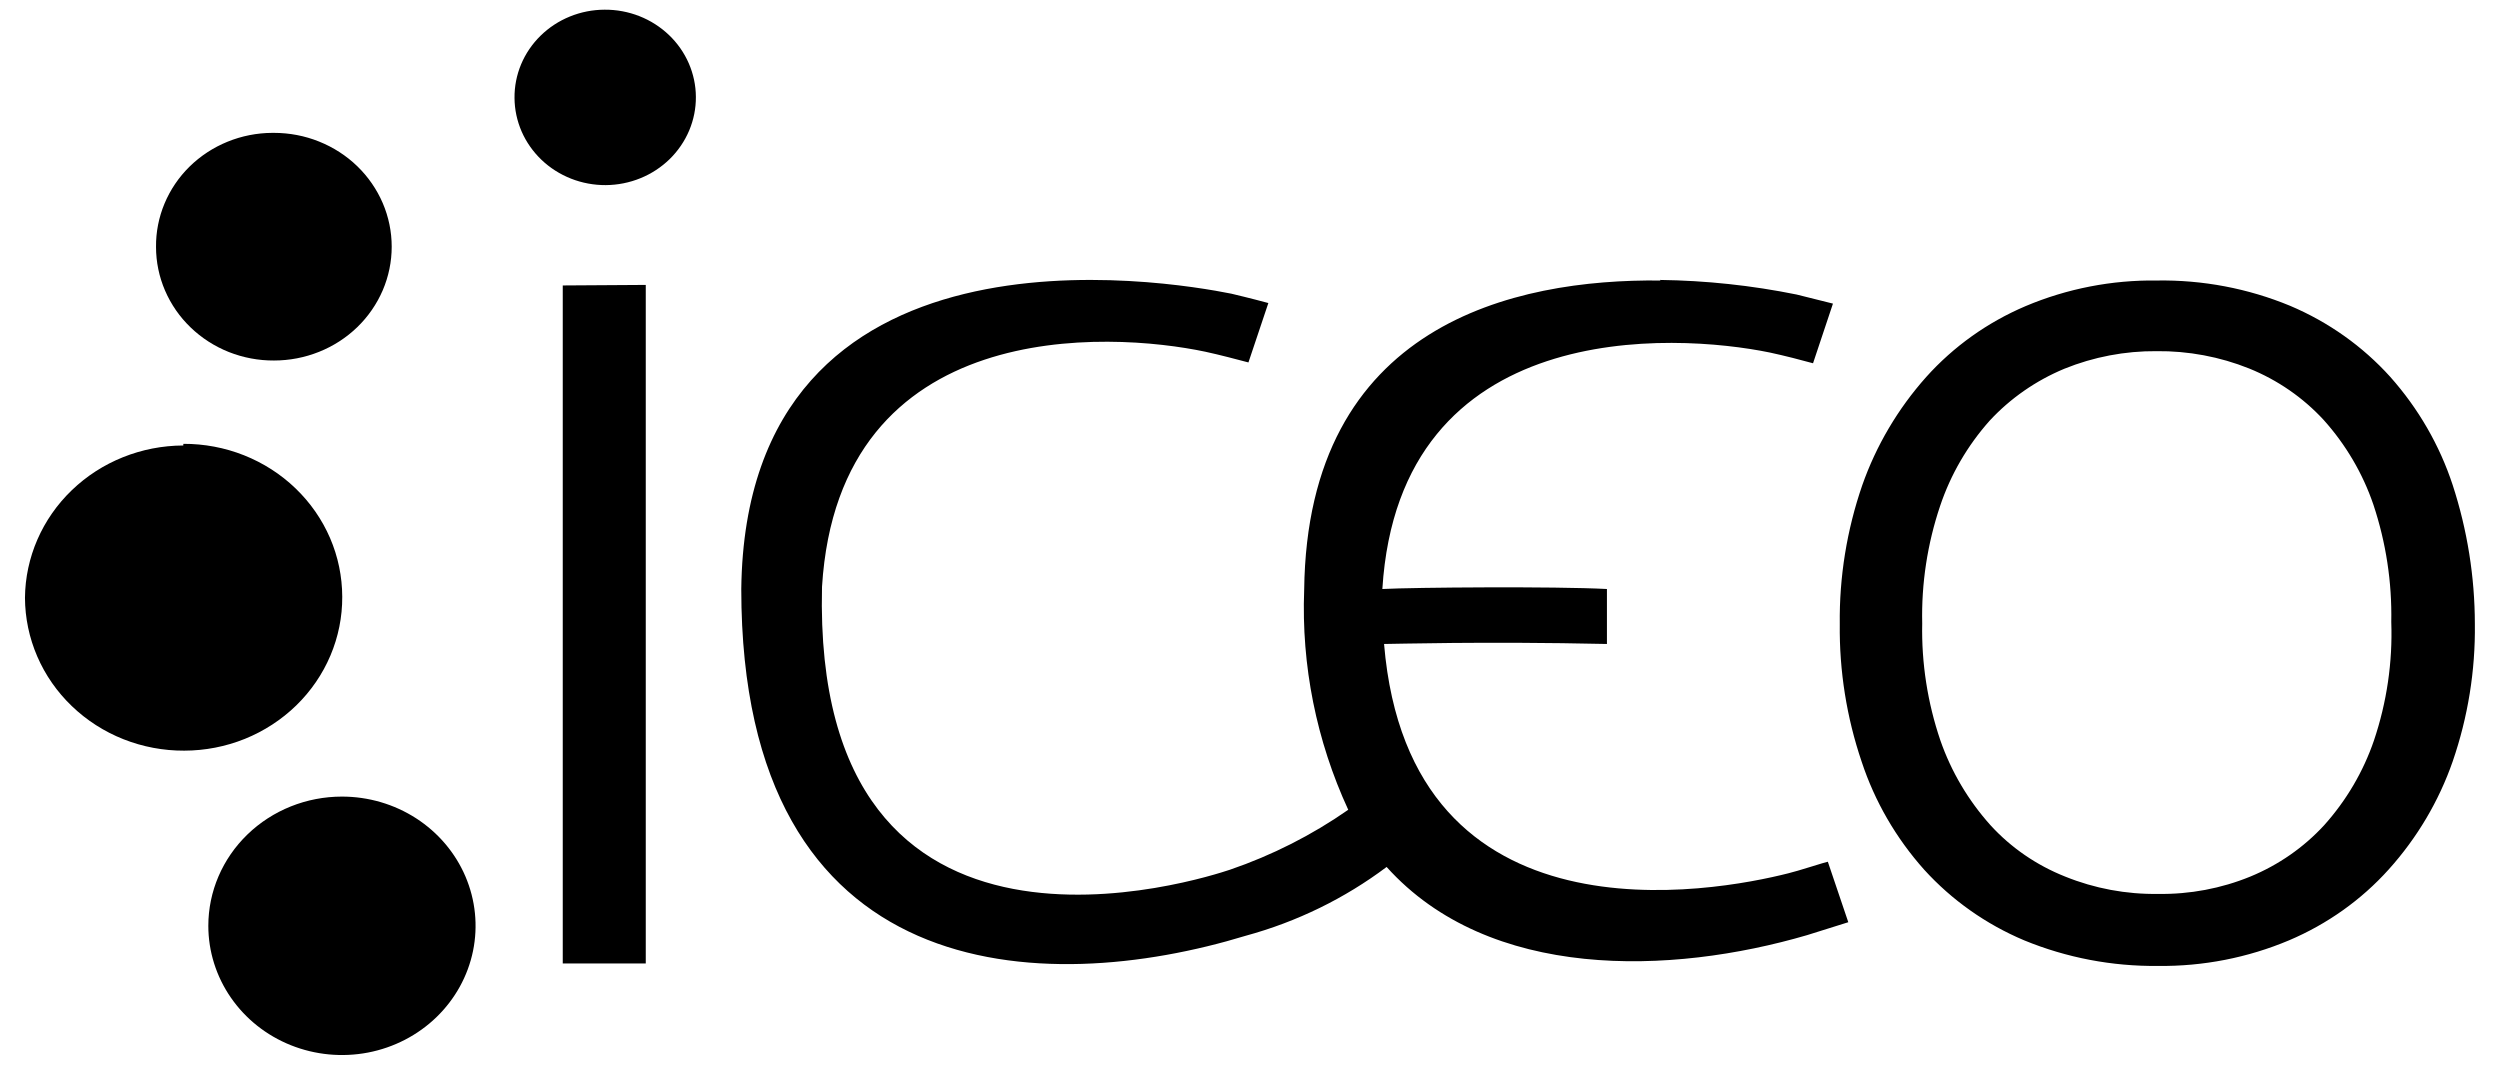
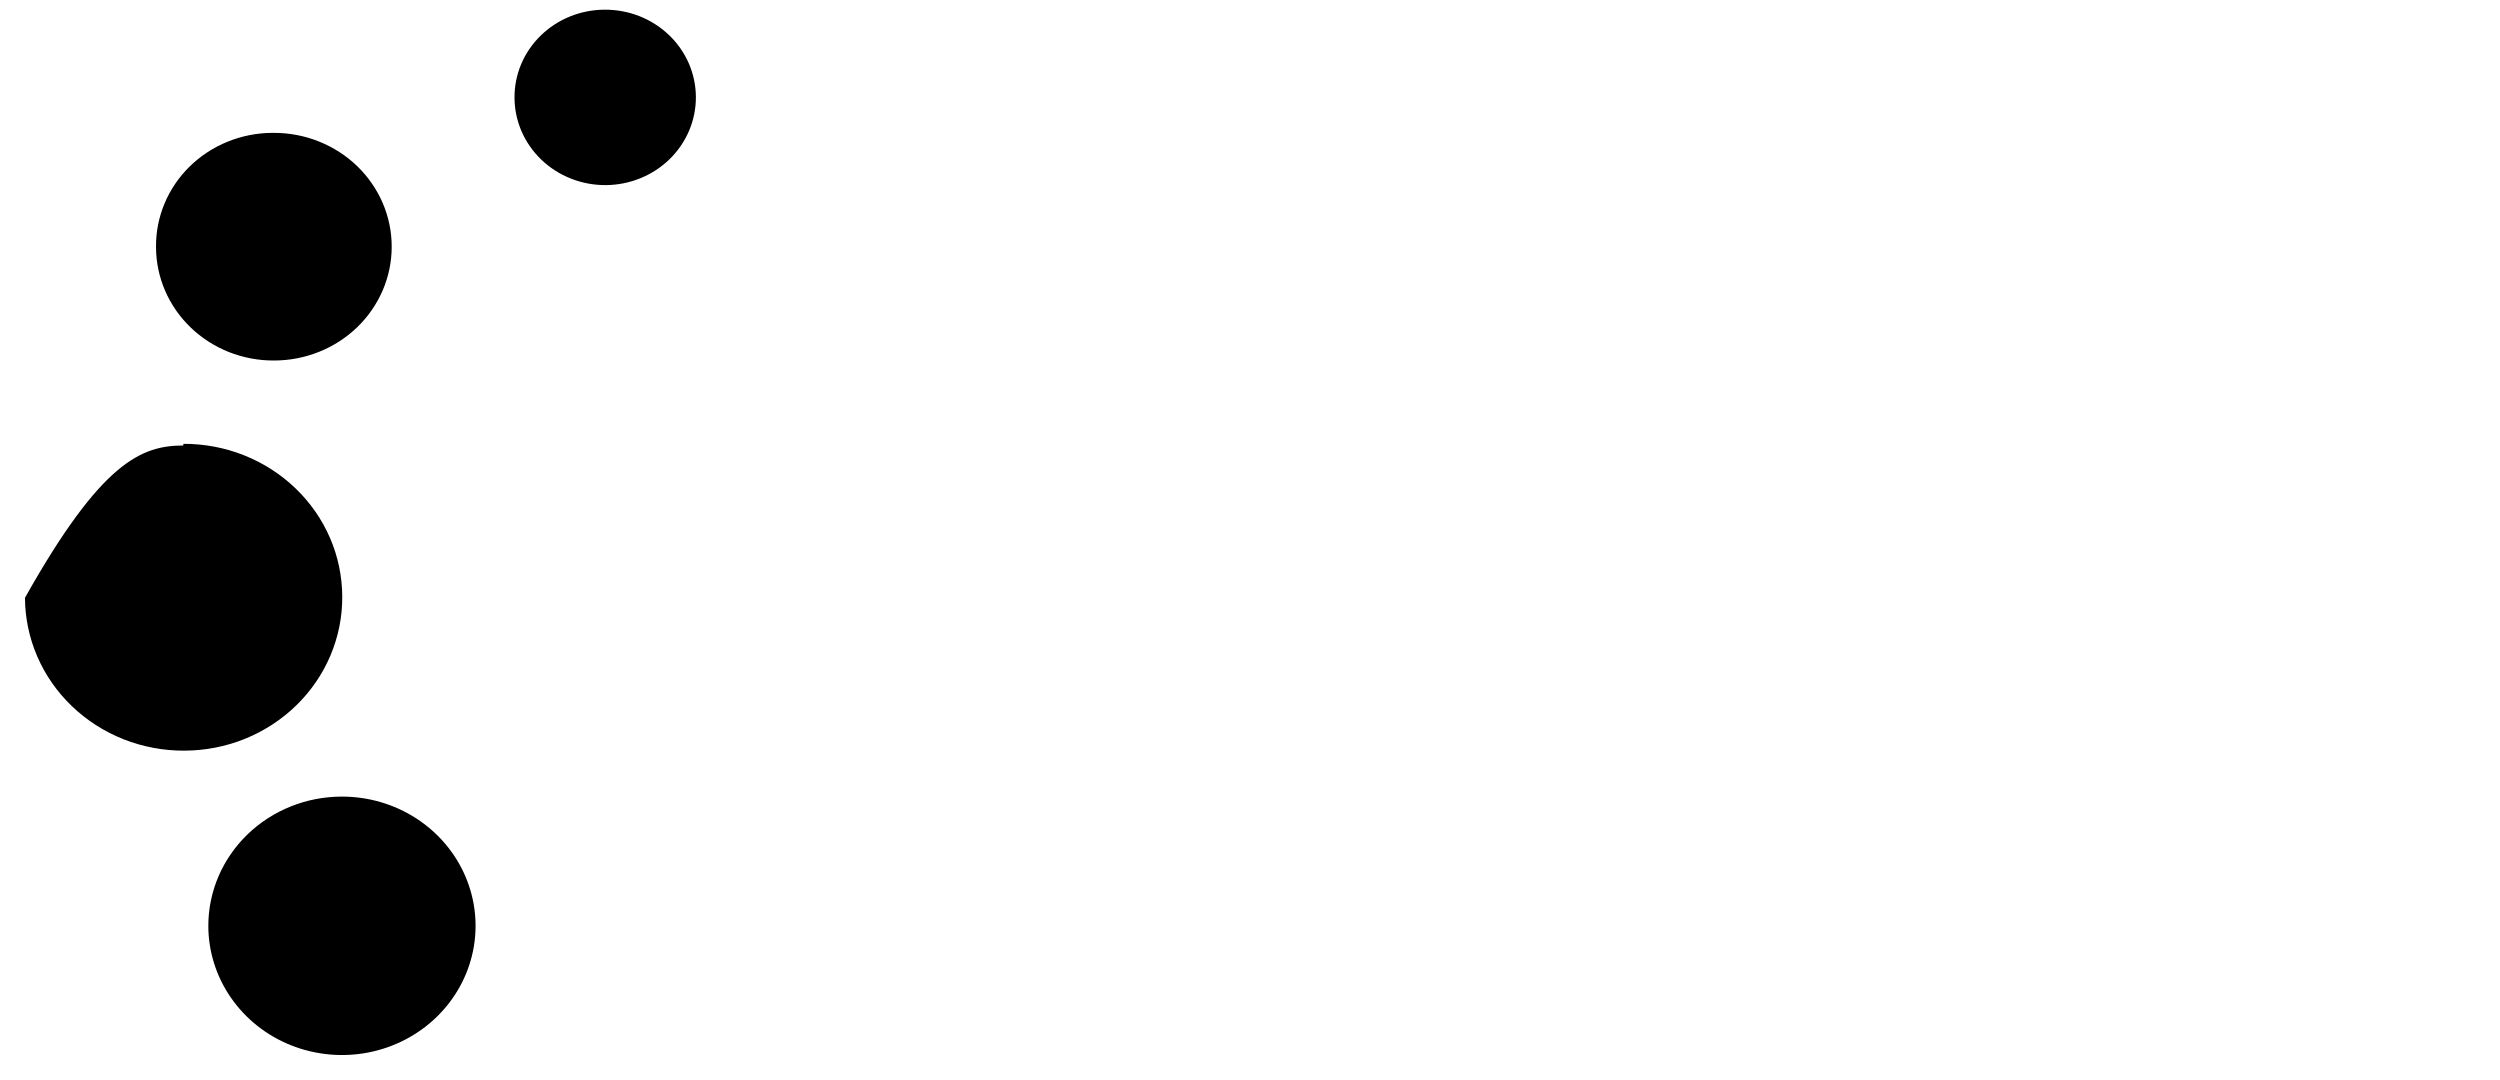
<svg xmlns="http://www.w3.org/2000/svg" width="88" height="38" viewBox="0 0 88 38" fill="none">
-   <path fill-rule="evenodd" clip-rule="evenodd" d="M21.283 0.341C21.702 0.338 22.118 0.416 22.506 0.568C22.895 0.721 23.248 0.947 23.546 1.231C23.845 1.516 24.082 1.855 24.245 2.229C24.407 2.602 24.493 3.003 24.495 3.409C24.498 3.814 24.418 4.216 24.26 4.592C24.102 4.967 23.869 5.309 23.575 5.598C23.28 5.886 22.93 6.116 22.543 6.273C22.157 6.431 21.742 6.513 21.323 6.516C20.904 6.518 20.488 6.441 20.1 6.288C19.712 6.135 19.358 5.91 19.06 5.625C18.762 5.34 18.524 5.001 18.361 4.628C18.199 4.254 18.113 3.853 18.111 3.448C18.107 3.042 18.186 2.639 18.343 2.263C18.501 1.887 18.734 1.545 19.029 1.256C19.324 0.967 19.674 0.738 20.061 0.581C20.448 0.424 20.863 0.342 21.283 0.341ZM9.645 4.677C10.189 4.677 10.728 4.78 11.23 4.982C11.733 5.183 12.19 5.478 12.575 5.85C12.959 6.222 13.264 6.664 13.473 7.15C13.681 7.636 13.788 8.157 13.788 8.683C13.788 9.21 13.681 9.731 13.473 10.217C13.264 10.703 12.959 11.145 12.575 11.517C12.19 11.889 11.733 12.184 11.23 12.385C10.728 12.586 10.189 12.69 9.645 12.69C9.101 12.693 8.561 12.591 8.057 12.392C7.554 12.192 7.096 11.898 6.71 11.526C6.324 11.155 6.018 10.713 5.809 10.227C5.6 9.741 5.492 9.22 5.492 8.693C5.487 8.169 5.589 7.649 5.792 7.163C5.995 6.678 6.295 6.235 6.675 5.862C7.056 5.489 7.509 5.192 8.008 4.989C8.507 4.785 9.043 4.679 9.585 4.677H9.645ZM6.453 15.623C7.186 15.62 7.912 15.757 8.59 16.026C9.268 16.296 9.884 16.691 10.403 17.191C10.923 17.691 11.336 18.285 11.618 18.939C11.9 19.593 12.045 20.295 12.047 21.004C12.051 21.713 11.91 22.416 11.632 23.073C11.354 23.73 10.945 24.327 10.428 24.831C9.911 25.334 9.297 25.734 8.62 26.008C7.943 26.281 7.216 26.422 6.483 26.423C5.75 26.426 5.023 26.289 4.344 26.02C3.666 25.751 3.049 25.355 2.529 24.855C2.008 24.356 1.595 23.762 1.312 23.108C1.029 22.453 0.882 21.752 0.879 21.042C0.892 19.619 1.484 18.259 2.528 17.255C3.571 16.251 4.981 15.686 6.453 15.681V15.623ZM12.037 28.04C12.967 28.04 13.876 28.306 14.65 28.806C15.423 29.306 16.026 30.017 16.382 30.848C16.738 31.679 16.831 32.593 16.65 33.476C16.468 34.358 16.02 35.169 15.362 35.805C14.705 36.441 13.867 36.874 12.954 37.05C12.042 37.225 11.096 37.135 10.237 36.791C9.377 36.447 8.643 35.864 8.126 35.115C7.609 34.367 7.333 33.488 7.333 32.588C7.333 31.382 7.829 30.225 8.711 29.372C9.593 28.519 10.789 28.04 12.037 28.04Z" fill="black" />
-   <path d="M75.928 9.874C74.338 9.852 72.762 10.159 71.304 10.774C69.96 11.345 68.764 12.198 67.802 13.271C66.805 14.39 66.041 15.685 65.55 17.084C65.008 18.659 64.74 20.311 64.76 21.971C64.741 23.614 65.001 25.249 65.53 26.811C65.991 28.209 66.74 29.503 67.732 30.614C68.703 31.683 69.905 32.533 71.254 33.101C72.744 33.713 74.349 34.019 75.968 34.001C77.551 34.019 79.119 33.712 80.571 33.101C81.918 32.53 83.118 31.678 84.083 30.604C85.084 29.491 85.849 28.199 86.335 26.801C86.872 25.241 87.136 23.606 87.115 21.962C87.113 20.304 86.85 18.656 86.335 17.074C85.875 15.673 85.126 14.376 84.133 13.261C83.164 12.188 81.961 11.335 80.611 10.764C79.129 10.151 77.529 9.848 75.918 9.874H75.928ZM58.446 9.874C53.312 9.816 46.017 11.403 45.907 20.762C45.805 23.423 46.336 26.072 47.458 28.504C46.181 29.395 44.779 30.106 43.295 30.614C42.444 30.895 28.575 35.453 28.935 20.655C29.525 11.084 39.082 11.674 42.424 12.38C42.925 12.487 43.575 12.661 43.945 12.758L44.646 10.667C44.005 10.493 43.425 10.358 43.345 10.338C41.123 9.893 26.253 7.338 26.093 20.733C26.093 34.843 36.75 35.105 43.855 32.937C45.652 32.447 47.334 31.625 48.809 30.517C52.421 34.534 58.816 34.321 63.609 32.917L65.06 32.462L64.34 30.333C64.29 30.333 63.249 30.672 62.949 30.74C60.357 31.398 49.619 33.421 48.719 22.668C49.069 22.668 52.201 22.572 56.564 22.668V20.733C54.733 20.636 49.759 20.675 48.659 20.733C49.259 11.132 58.956 11.722 62.298 12.409C62.798 12.516 63.439 12.681 63.819 12.787L64.52 10.687L63.239 10.367C61.658 10.047 60.05 9.875 58.435 9.854L58.446 9.874ZM19.809 10.048V33.914H22.731V10.029L19.809 10.048ZM75.908 12.361C77.026 12.349 78.136 12.556 79.17 12.971C80.172 13.377 81.068 13.996 81.792 14.781C82.574 15.652 83.169 16.666 83.543 17.762C83.987 19.096 84.2 20.492 84.173 21.894C84.223 23.308 84.016 24.72 83.563 26.065C83.188 27.161 82.593 28.174 81.812 29.046C81.094 29.828 80.205 30.446 79.21 30.856C78.185 31.275 77.081 31.483 75.968 31.466C74.845 31.483 73.731 31.275 72.695 30.856C71.686 30.456 70.785 29.837 70.064 29.046C69.282 28.173 68.683 27.16 68.302 26.065C67.85 24.736 67.633 23.342 67.662 21.942C67.63 20.54 67.844 19.143 68.292 17.81C68.661 16.708 69.253 15.688 70.034 14.81C70.763 14.022 71.661 13.398 72.665 12.98C73.695 12.563 74.801 12.352 75.918 12.361H75.908Z" fill="black" />
+   <path fill-rule="evenodd" clip-rule="evenodd" d="M21.283 0.341C21.702 0.338 22.118 0.416 22.506 0.568C22.895 0.721 23.248 0.947 23.546 1.231C23.845 1.516 24.082 1.855 24.245 2.229C24.407 2.602 24.493 3.003 24.495 3.409C24.498 3.814 24.418 4.216 24.26 4.592C24.102 4.967 23.869 5.309 23.575 5.598C23.28 5.886 22.93 6.116 22.543 6.273C22.157 6.431 21.742 6.513 21.323 6.516C20.904 6.518 20.488 6.441 20.1 6.288C19.712 6.135 19.358 5.91 19.06 5.625C18.762 5.34 18.524 5.001 18.361 4.628C18.199 4.254 18.113 3.853 18.111 3.448C18.107 3.042 18.186 2.639 18.343 2.263C18.501 1.887 18.734 1.545 19.029 1.256C19.324 0.967 19.674 0.738 20.061 0.581C20.448 0.424 20.863 0.342 21.283 0.341ZM9.645 4.677C10.189 4.677 10.728 4.78 11.23 4.982C11.733 5.183 12.19 5.478 12.575 5.85C12.959 6.222 13.264 6.664 13.473 7.15C13.681 7.636 13.788 8.157 13.788 8.683C13.788 9.21 13.681 9.731 13.473 10.217C13.264 10.703 12.959 11.145 12.575 11.517C12.19 11.889 11.733 12.184 11.23 12.385C10.728 12.586 10.189 12.69 9.645 12.69C9.101 12.693 8.561 12.591 8.057 12.392C7.554 12.192 7.096 11.898 6.71 11.526C6.324 11.155 6.018 10.713 5.809 10.227C5.6 9.741 5.492 9.22 5.492 8.693C5.487 8.169 5.589 7.649 5.792 7.163C5.995 6.678 6.295 6.235 6.675 5.862C7.056 5.489 7.509 5.192 8.008 4.989C8.507 4.785 9.043 4.679 9.585 4.677H9.645ZM6.453 15.623C7.186 15.62 7.912 15.757 8.59 16.026C9.268 16.296 9.884 16.691 10.403 17.191C10.923 17.691 11.336 18.285 11.618 18.939C11.9 19.593 12.045 20.295 12.047 21.004C12.051 21.713 11.91 22.416 11.632 23.073C11.354 23.73 10.945 24.327 10.428 24.831C9.911 25.334 9.297 25.734 8.62 26.008C7.943 26.281 7.216 26.422 6.483 26.423C5.75 26.426 5.023 26.289 4.344 26.02C3.666 25.751 3.049 25.355 2.529 24.855C2.008 24.356 1.595 23.762 1.312 23.108C1.029 22.453 0.882 21.752 0.879 21.042C3.571 16.251 4.981 15.686 6.453 15.681V15.623ZM12.037 28.04C12.967 28.04 13.876 28.306 14.65 28.806C15.423 29.306 16.026 30.017 16.382 30.848C16.738 31.679 16.831 32.593 16.65 33.476C16.468 34.358 16.02 35.169 15.362 35.805C14.705 36.441 13.867 36.874 12.954 37.05C12.042 37.225 11.096 37.135 10.237 36.791C9.377 36.447 8.643 35.864 8.126 35.115C7.609 34.367 7.333 33.488 7.333 32.588C7.333 31.382 7.829 30.225 8.711 29.372C9.593 28.519 10.789 28.04 12.037 28.04Z" fill="black" />
</svg>